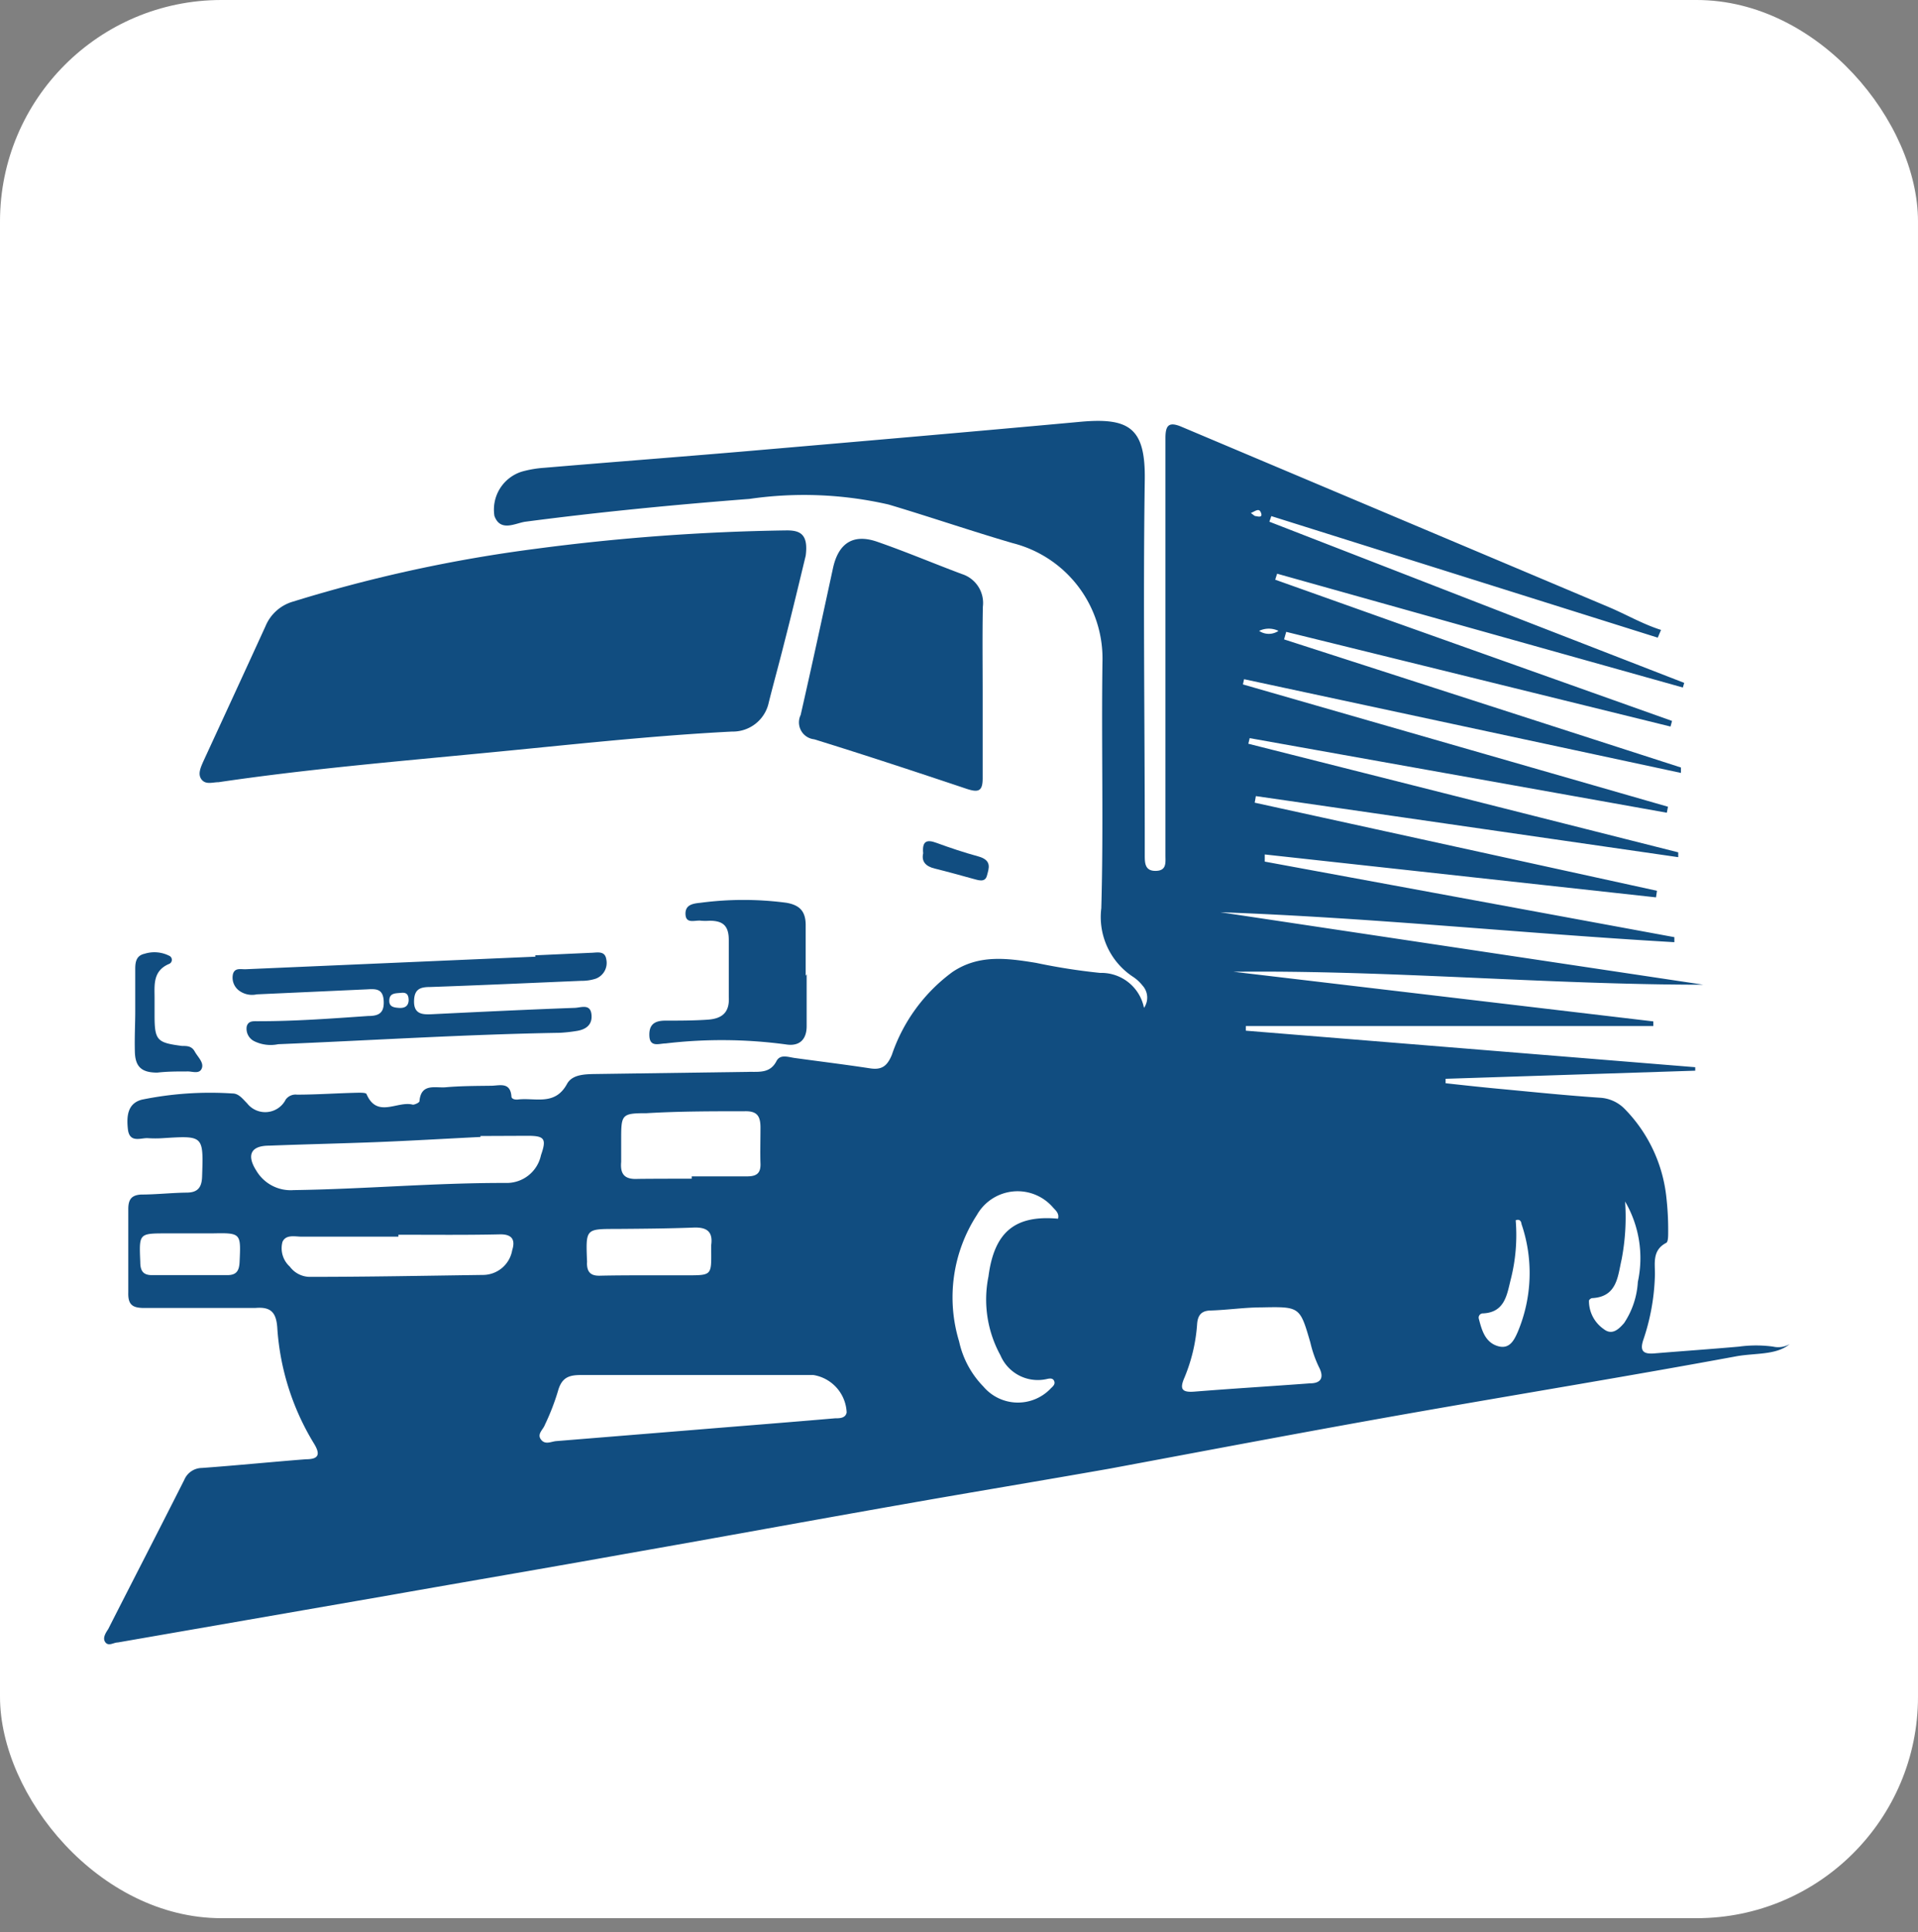
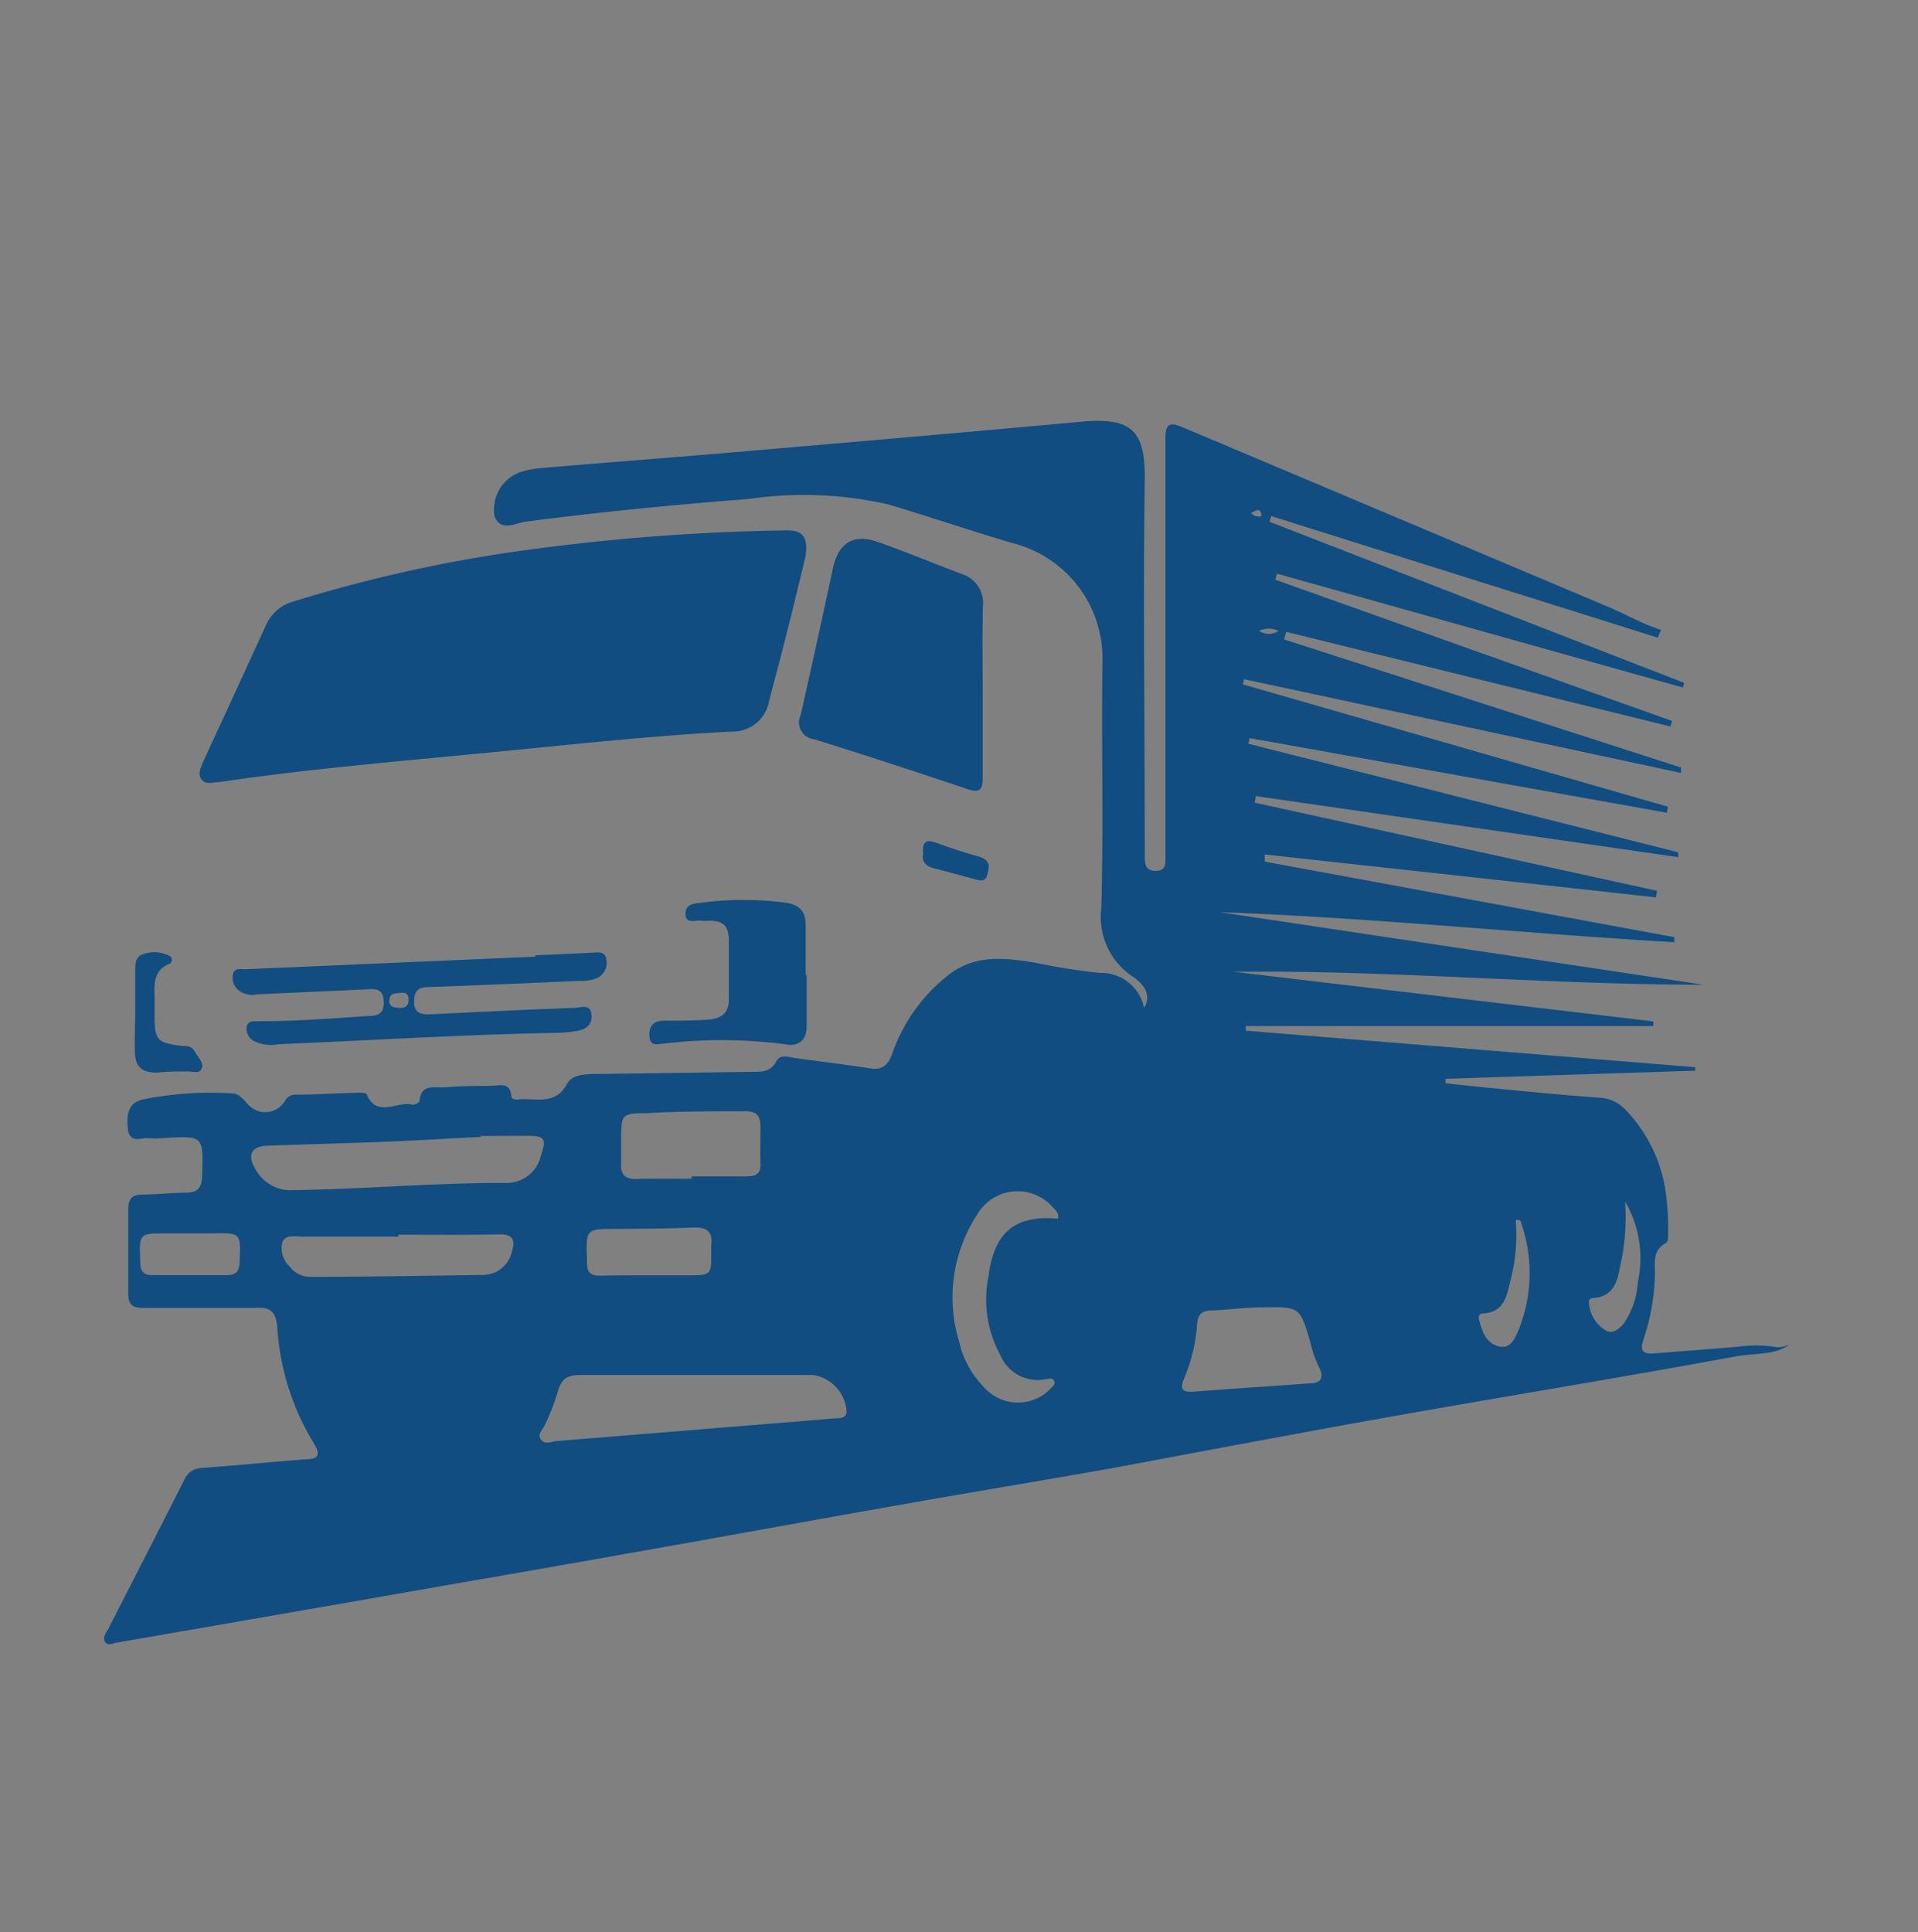
<svg xmlns="http://www.w3.org/2000/svg" id="Capa_2" data-name="Capa 2" viewBox="0 0 99.27 100">
  <rect x="0" y="0" width="99.27" height="100" fill="#808080" stroke="none" />
  <defs>
    <style>.cls-1{fill:#fff;}.cls-2{fill:#114d80;}</style>
  </defs>
  <title>favicon</title>
-   <rect class="cls-1" width="99.27" height="99.27" rx="11.46" />
  <path class="cls-2" d="M59.21,52.16A.93.93,0,0,0,59.13,51a2.1,2.1,0,0,0-.49-.45A3.7,3.7,0,0,1,57,47c.12-4.24,0-8.49.06-12.74a6.16,6.16,0,0,0-4.64-6.15c-2.16-.63-4.28-1.36-6.43-2a19.6,19.6,0,0,0-7.2-.29C34.9,26.12,31,26.5,27.19,27c-.51.07-1.29.55-1.6-.3A2.06,2.06,0,0,1,27,24.41a5.63,5.63,0,0,1,1.16-.2c3.42-.29,6.84-.55,10.25-.84,5.8-.5,11.6-1,17.39-1.53,2.65-.26,3.49.29,3.45,3-.09,6.22,0,12.44,0,18.65v.76c0,.4,0,.83.57.82s.5-.43.5-.79V38.67c0-5.32,0-10.64,0-16,0-.67.18-.86.84-.58l22.11,9.33c.9.38,1.75.88,2.7,1.18L85.8,33l-20-6.29L65.7,27l21.47,8.34-.07.24-21-5.89L66,30l20.54,7.31-.08.29-19.89-4.9-.11.39L87,39.72,87,40,64.39,35.15l-.06.27,22,6.33-.06.31L64.68,38.2l-.07.29,22.25,5.62,0,.25L65,41.2l-.06.34L85.76,46.1l-.05.34L65.46,44.22l0,.37L86.66,48.5l0,.26c-7.83-.45-15.65-1.27-23.5-1.55l25,3.75c-8.11,0-16.2-.76-24.32-.67l21.73,2.57v.24H64.48v.24l23.26,1.89v.18l-12.92.42v.23c1,.11,2,.22,3,.31,1.68.16,3.36.33,5,.44a1.94,1.94,0,0,1,1.26.57A7.68,7.68,0,0,1,86.25,62a14.88,14.88,0,0,1,.09,1.77c0,.19,0,.5-.1.55-.79.41-.55,1.16-.59,1.78a11.25,11.25,0,0,1-.59,3.22c-.21.61,0,.77.58.72,1.45-.12,2.91-.22,4.37-.35a6.48,6.48,0,0,1,1.76,0,1.18,1.18,0,0,0,.86-.13c-.71.59-1.82.45-2.81.64-5.42,1-10.85,1.89-16.27,2.84S62.82,75,57.46,76c-3.57.63-7.15,1.22-10.71,1.85-4.79.84-9.56,1.72-14.35,2.56-4.06.73-8.13,1.42-12.2,2.14L6.1,85c-.22,0-.47.21-.64,0s0-.48.14-.69c1.31-2.58,2.64-5.15,3.94-7.73a1,1,0,0,1,.91-.61c1.79-.13,3.58-.31,5.38-.45.67,0,.77-.25.41-.83a13.1,13.1,0,0,1-1.89-6c-.06-.79-.35-1.07-1.14-1-1.91,0-3.83,0-5.74,0-.62,0-.85-.17-.83-.81,0-1.44,0-2.87,0-4.31,0-.51.18-.72.66-.75.78,0,1.57-.09,2.35-.1.56,0,.79-.24.81-.82.07-2.13.09-2.13-2-2a5.89,5.89,0,0,1-.84,0c-.37,0-.92.25-1-.46s0-1.34.72-1.53a17.62,17.62,0,0,1,4.7-.32c.32,0,.53.29.75.51a1.19,1.19,0,0,0,2-.2.63.63,0,0,1,.58-.25c1.07,0,2.14-.08,3.2-.1.14,0,.37,0,.4.07.55,1.28,1.61.33,2.4.55.09,0,.33-.1.34-.18.08-.94.81-.68,1.34-.72.78-.07,1.57-.07,2.36-.08.43,0,1-.22,1.06.55,0,.15.22.18.35.16.89-.1,1.91.34,2.53-.81.29-.52,1-.5,1.63-.51l7.84-.11c.53,0,1.06.05,1.37-.56.19-.36.59-.21.92-.16,1.31.18,2.62.34,3.93.54.6.09.88-.12,1.12-.7A8.83,8.83,0,0,1,49.3,50.3c1.37-.92,2.84-.71,4.32-.47a31.77,31.77,0,0,0,3.32.52A2.25,2.25,0,0,1,59.21,52.16Zm-23,19h0c-2.05,0-4.1,0-6.15,0-.65,0-1,.15-1.19.86a12,12,0,0,1-.67,1.72c-.09.25-.42.47-.2.76s.53.1.79.08L35.92,74c2.43-.2,4.87-.39,7.3-.6.23,0,.54,0,.6-.3a2.05,2.05,0,0,0-1.72-1.94ZM24.87,58.79v.05c-1.83.09-3.65.2-5.47.27s-3.65.11-5.47.18c-.95,0-1.18.49-.66,1.3a2.06,2.06,0,0,0,1.92,1c3.65-.05,7.29-.38,11-.37A1.81,1.81,0,0,0,28,59.78c.3-.85.18-1-.69-1ZM65.3,67.66c-.87,0-1.73.13-2.6.16-.47,0-.7.19-.74.69a8.75,8.75,0,0,1-.65,2.77c-.26.59-.16.79.5.74,2-.16,4-.28,6-.43.56,0,.74-.3.45-.85a6.07,6.07,0,0,1-.44-1.26C67.28,67.62,67.28,67.62,65.3,67.66ZM35.8,61v-.12c1,0,1.91,0,2.86,0,.49,0,.72-.15.7-.67s0-1.24,0-1.86-.2-.86-.83-.84c-1.69,0-3.37,0-5.06.1-1.32,0-1.32.07-1.32,1.42,0,.37,0,.74,0,1.1-.06.65.19.92.87.88C33.94,61,34.87,61,35.8,61ZM20.62,63.9V64c-1.66,0-3.31,0-5,0-.35,0-.82-.13-1,.27A1.28,1.28,0,0,0,15,65.55a1.3,1.3,0,0,0,1.1.53c3,0,6-.06,8.94-.1a1.54,1.54,0,0,0,1.47-1.28c.17-.53,0-.83-.63-.82C24.11,63.92,22.36,63.9,20.62,63.9Zm34.14-.83c.07-.26-.1-.41-.25-.57a2.42,2.42,0,0,0-3.95.38,7.83,7.83,0,0,0-.92,6.54,4.8,4.8,0,0,0,1.26,2.34,2.34,2.34,0,0,0,3.45.13c.11-.12.29-.23.21-.42s-.29-.12-.44-.09a2.1,2.1,0,0,1-2.34-1.24,6,6,0,0,1-.62-4.08C51.46,63.75,52.54,62.87,54.76,63.07ZM33.61,66h1.94c1.27,0,1.27,0,1.26-1.23,0-.11,0-.23,0-.34.1-.72-.26-.93-.93-.9-1.32.05-2.64.06-4,.07-1.56,0-1.56,0-1.5,1.61a.86.86,0,0,1,0,.16c0,.47.2.66.66.65C31.93,66,32.77,66,33.61,66ZM9.89,63.83v0H8.62c-1.44,0-1.42,0-1.36,1.48,0,.45.14.69.63.68,1.29,0,2.58,0,3.88,0,.47,0,.61-.23.63-.68.07-1.5.08-1.51-1.42-1.48Zm74.22-1.65a11.62,11.62,0,0,1-.18,3c-.2.85-.22,1.93-1.52,2-.06,0-.17.08-.17.14A1.77,1.77,0,0,0,83,68.78c.44.35.79,0,1.06-.31a4.29,4.29,0,0,0,.71-2.13A5.81,5.81,0,0,0,84.11,62.18Zm-5.66,1a9.3,9.3,0,0,1-.25,3c-.2.78-.29,1.73-1.43,1.79a.22.22,0,0,0-.23.28c.15.58.32,1.19.94,1.4s.87-.25,1.07-.71a7.86,7.86,0,0,0,.2-5.59C78.73,63.19,78.65,63.08,78.45,63.15ZM65.17,32.65a.89.89,0,0,0,1,0A1.14,1.14,0,0,0,65.17,32.65Zm-.43-6.1c.13.09.19.16.25.16s.38.12.28-.16S65,26.44,64.74,26.55Z" />
  <path class="cls-2" d="M41.7,28.76c-.32,1.33-.72,3-1.13,4.59-.25,1-.53,2-.78,3a1.9,1.9,0,0,1-1.9,1.51c-4.32.22-8.62.71-12.93,1.12-4.55.44-9.12.83-13.65,1.5-.3,0-.65.14-.87-.13s-.06-.62.08-.94c1.08-2.34,2.16-4.68,3.22-7a2.2,2.2,0,0,1,1.44-1.28A74.75,74.75,0,0,1,27.74,28.4a110,110,0,0,1,12.94-.95C41.39,27.44,41.85,27.62,41.7,28.76Z" />
  <path class="cls-2" d="M50.86,35.81c0,1.49,0,3,0,4.47,0,.67-.22.74-.81.55-2.63-.88-5.26-1.75-7.91-2.57A.88.88,0,0,1,41.44,37c.58-2.54,1.13-5.09,1.68-7.63.29-1.28,1.06-1.76,2.29-1.33,1.47.51,2.91,1.12,4.38,1.67a1.57,1.57,0,0,1,1.08,1.69C50.84,32.89,50.86,34.35,50.86,35.81Z" />
  <path class="cls-2" d="M27.7,49.44l2.86-.13c.32,0,.75-.14.82.34a.87.87,0,0,1-.55,1,2.35,2.35,0,0,1-.75.11c-2.61.11-5.22.23-7.83.32-.53,0-.82.13-.82.76s.42.67.88.65c2.47-.12,4.94-.24,7.41-.33.32,0,.82-.24.89.32s-.29.81-.8.88a8,8,0,0,1-.84.09c-4.86.08-9.71.39-14.57.59a1.93,1.93,0,0,1-1.23-.15.72.72,0,0,1-.4-.77c.09-.33.4-.26.64-.27,1.89,0,3.77-.14,5.64-.27.54,0,.84-.14.81-.77s-.38-.64-.85-.61l-5.72.26a1.13,1.13,0,0,1-.95-.22.84.84,0,0,1-.28-.84c.1-.33.41-.23.65-.24l15-.65Zm-6.55,2.34c0-.26-.07-.43-.37-.4s-.6,0-.63.36.22.4.49.42S21.13,52.1,21.15,51.78Z" />
  <path class="cls-2" d="M41.75,50.42c0,.89,0,1.79,0,2.69,0,.67-.36,1.06-1.08.94A24.83,24.83,0,0,0,34.45,54c-.32,0-.81.22-.84-.38s.27-.8.83-.8c.73,0,1.46,0,2.19-.05s1.14-.36,1.09-1.18c0-1,0-2,0-2.94,0-.76-.32-1-1-1a3.05,3.05,0,0,1-.43,0c-.29-.05-.78.19-.81-.32s.38-.57.78-.61a16.92,16.92,0,0,1,4.44,0c.69.12,1,.44,1,1.16,0,.87,0,1.74,0,2.62Z" />
  <path class="cls-2" d="M7,52.32V50.13c0-.37.07-.68.48-.77a1.7,1.7,0,0,1,1.31.12.23.23,0,0,1-.05.41C7.9,50.25,8,51,8,51.63c0,.31,0,.62,0,.92,0,1.31.14,1.41,1.42,1.58.26,0,.5,0,.66.29s.49.57.36.88-.51.13-.78.15c-.51,0-1,0-1.52.06-.8,0-1.14-.29-1.16-1.08S7,53,7,52.32Z" />
  <path class="cls-2" d="M47.78,44.16c-.06-.63.18-.73.69-.54.71.26,1.43.5,2.16.7s.55.62.45,1-.47.22-.75.15c-.65-.18-1.3-.36-1.95-.52C47.93,44.84,47.68,44.6,47.78,44.16Z" />
</svg>